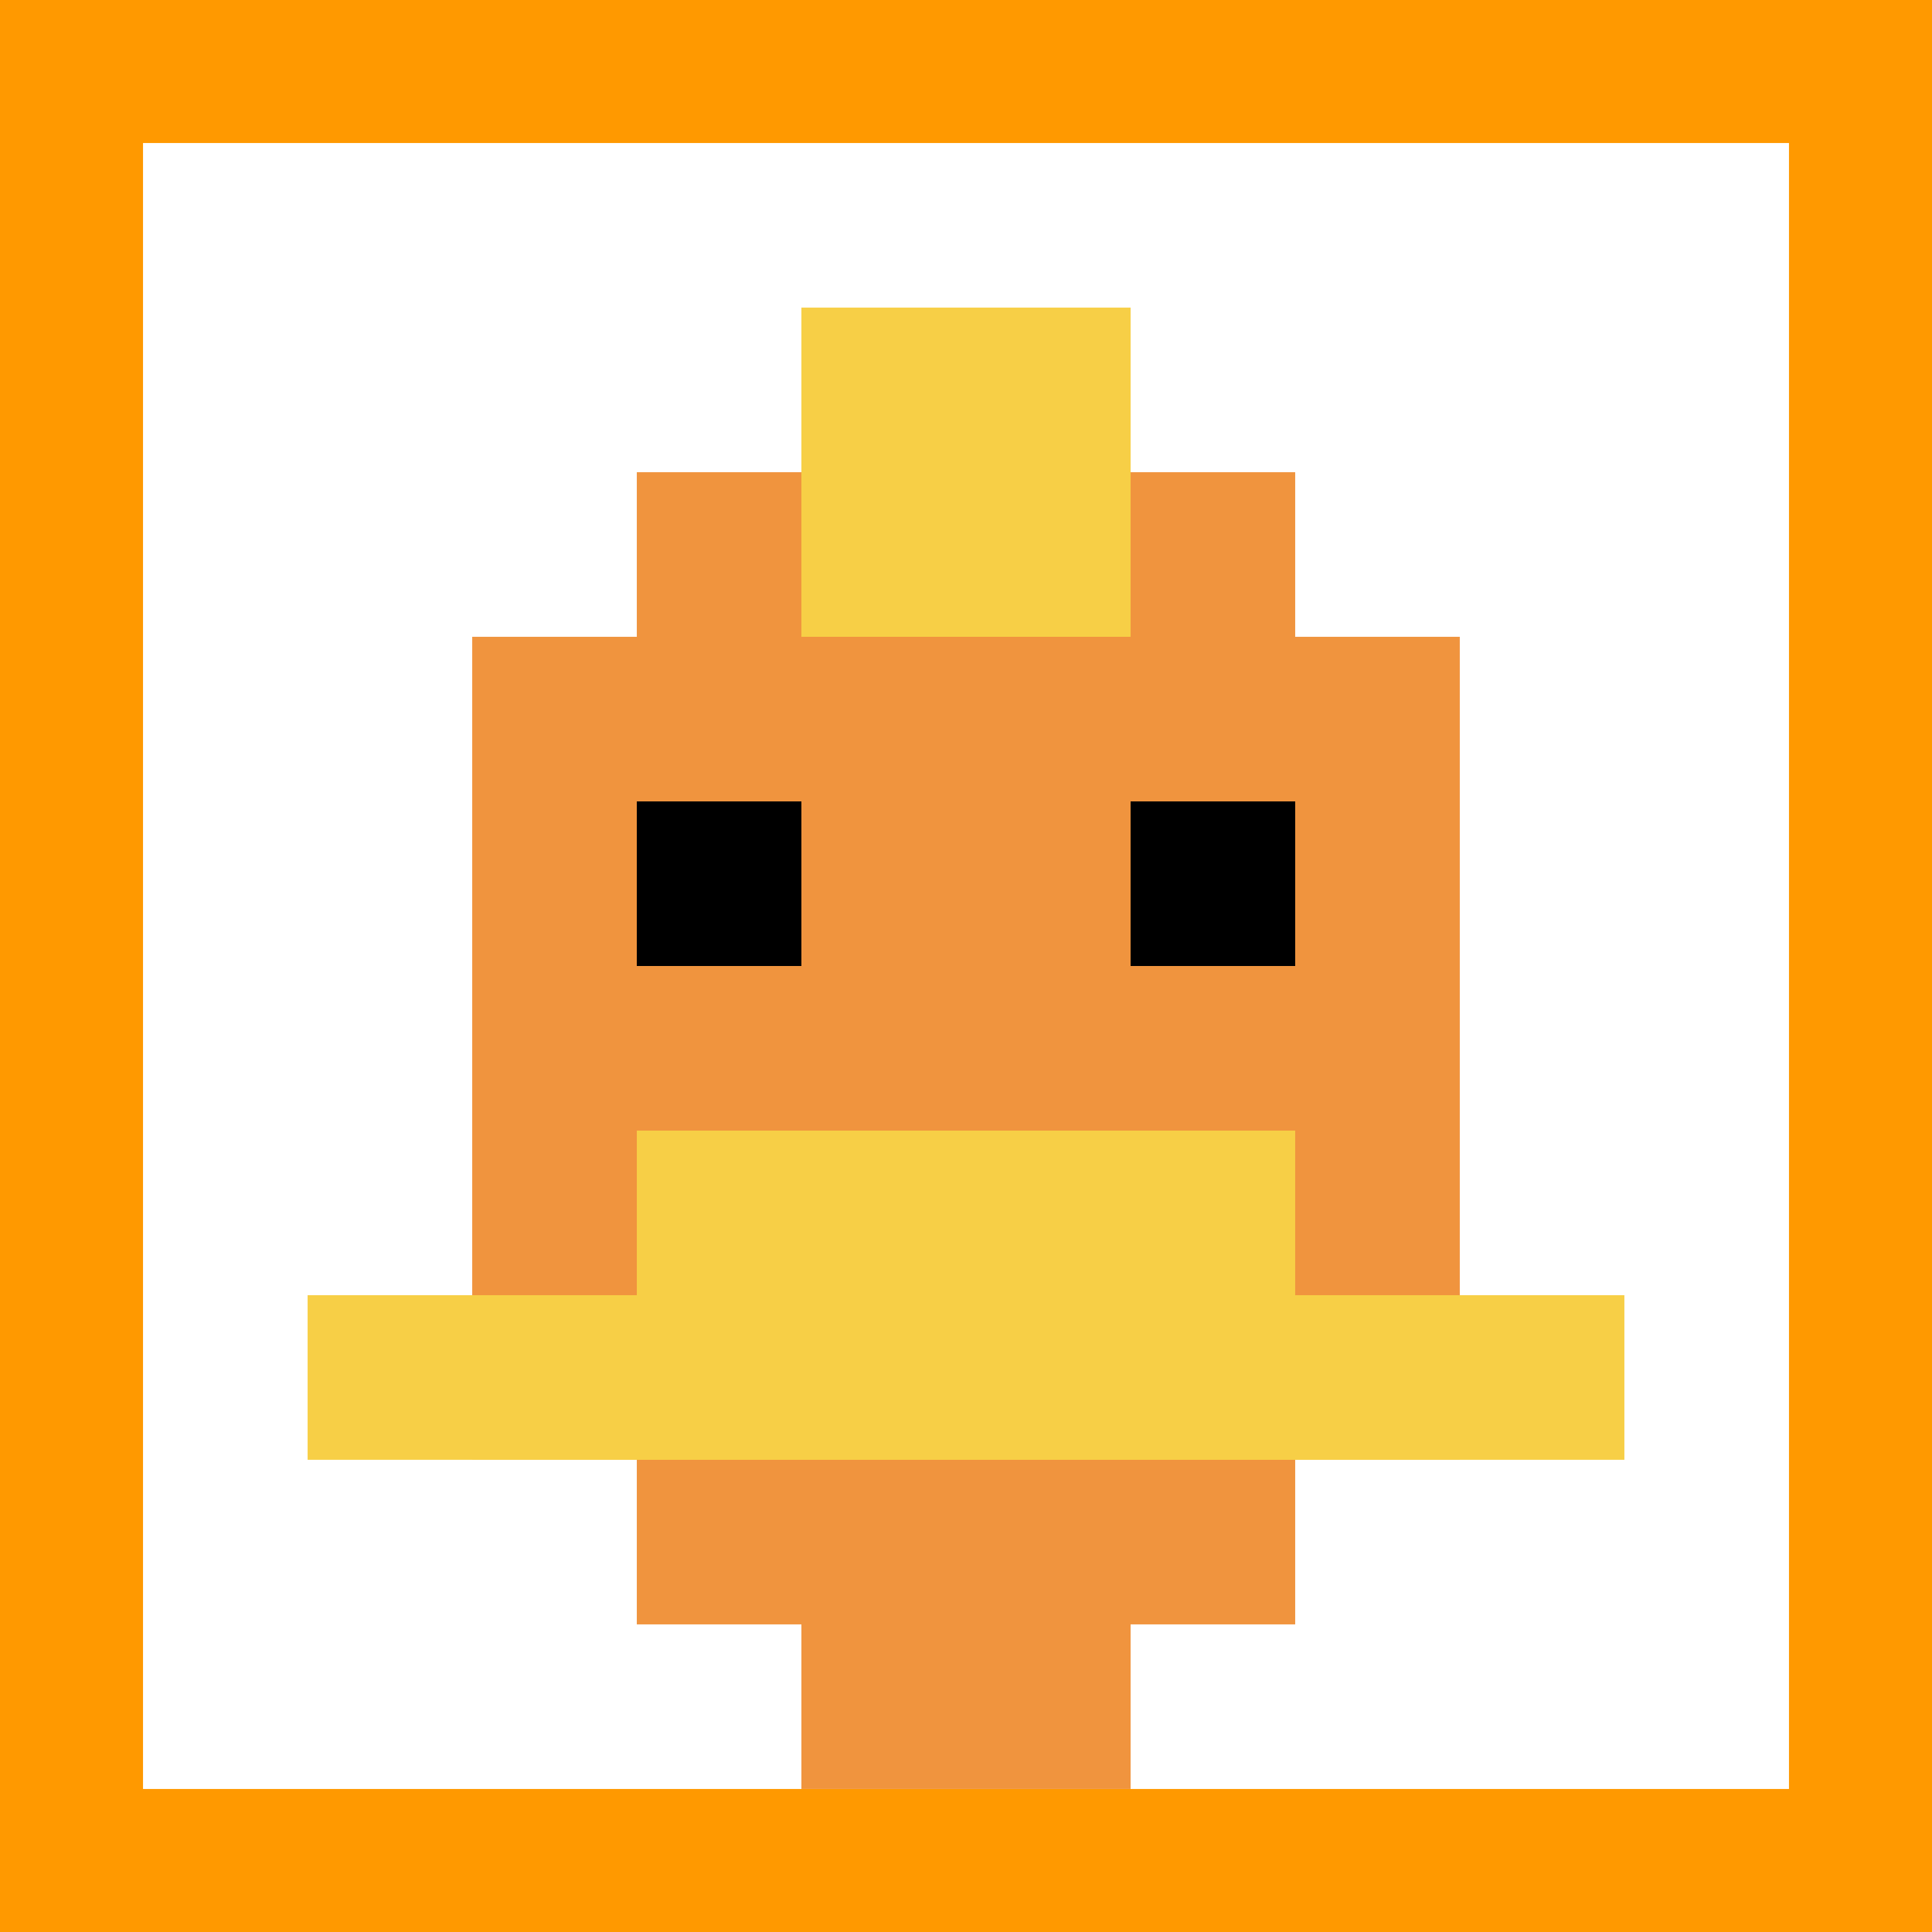
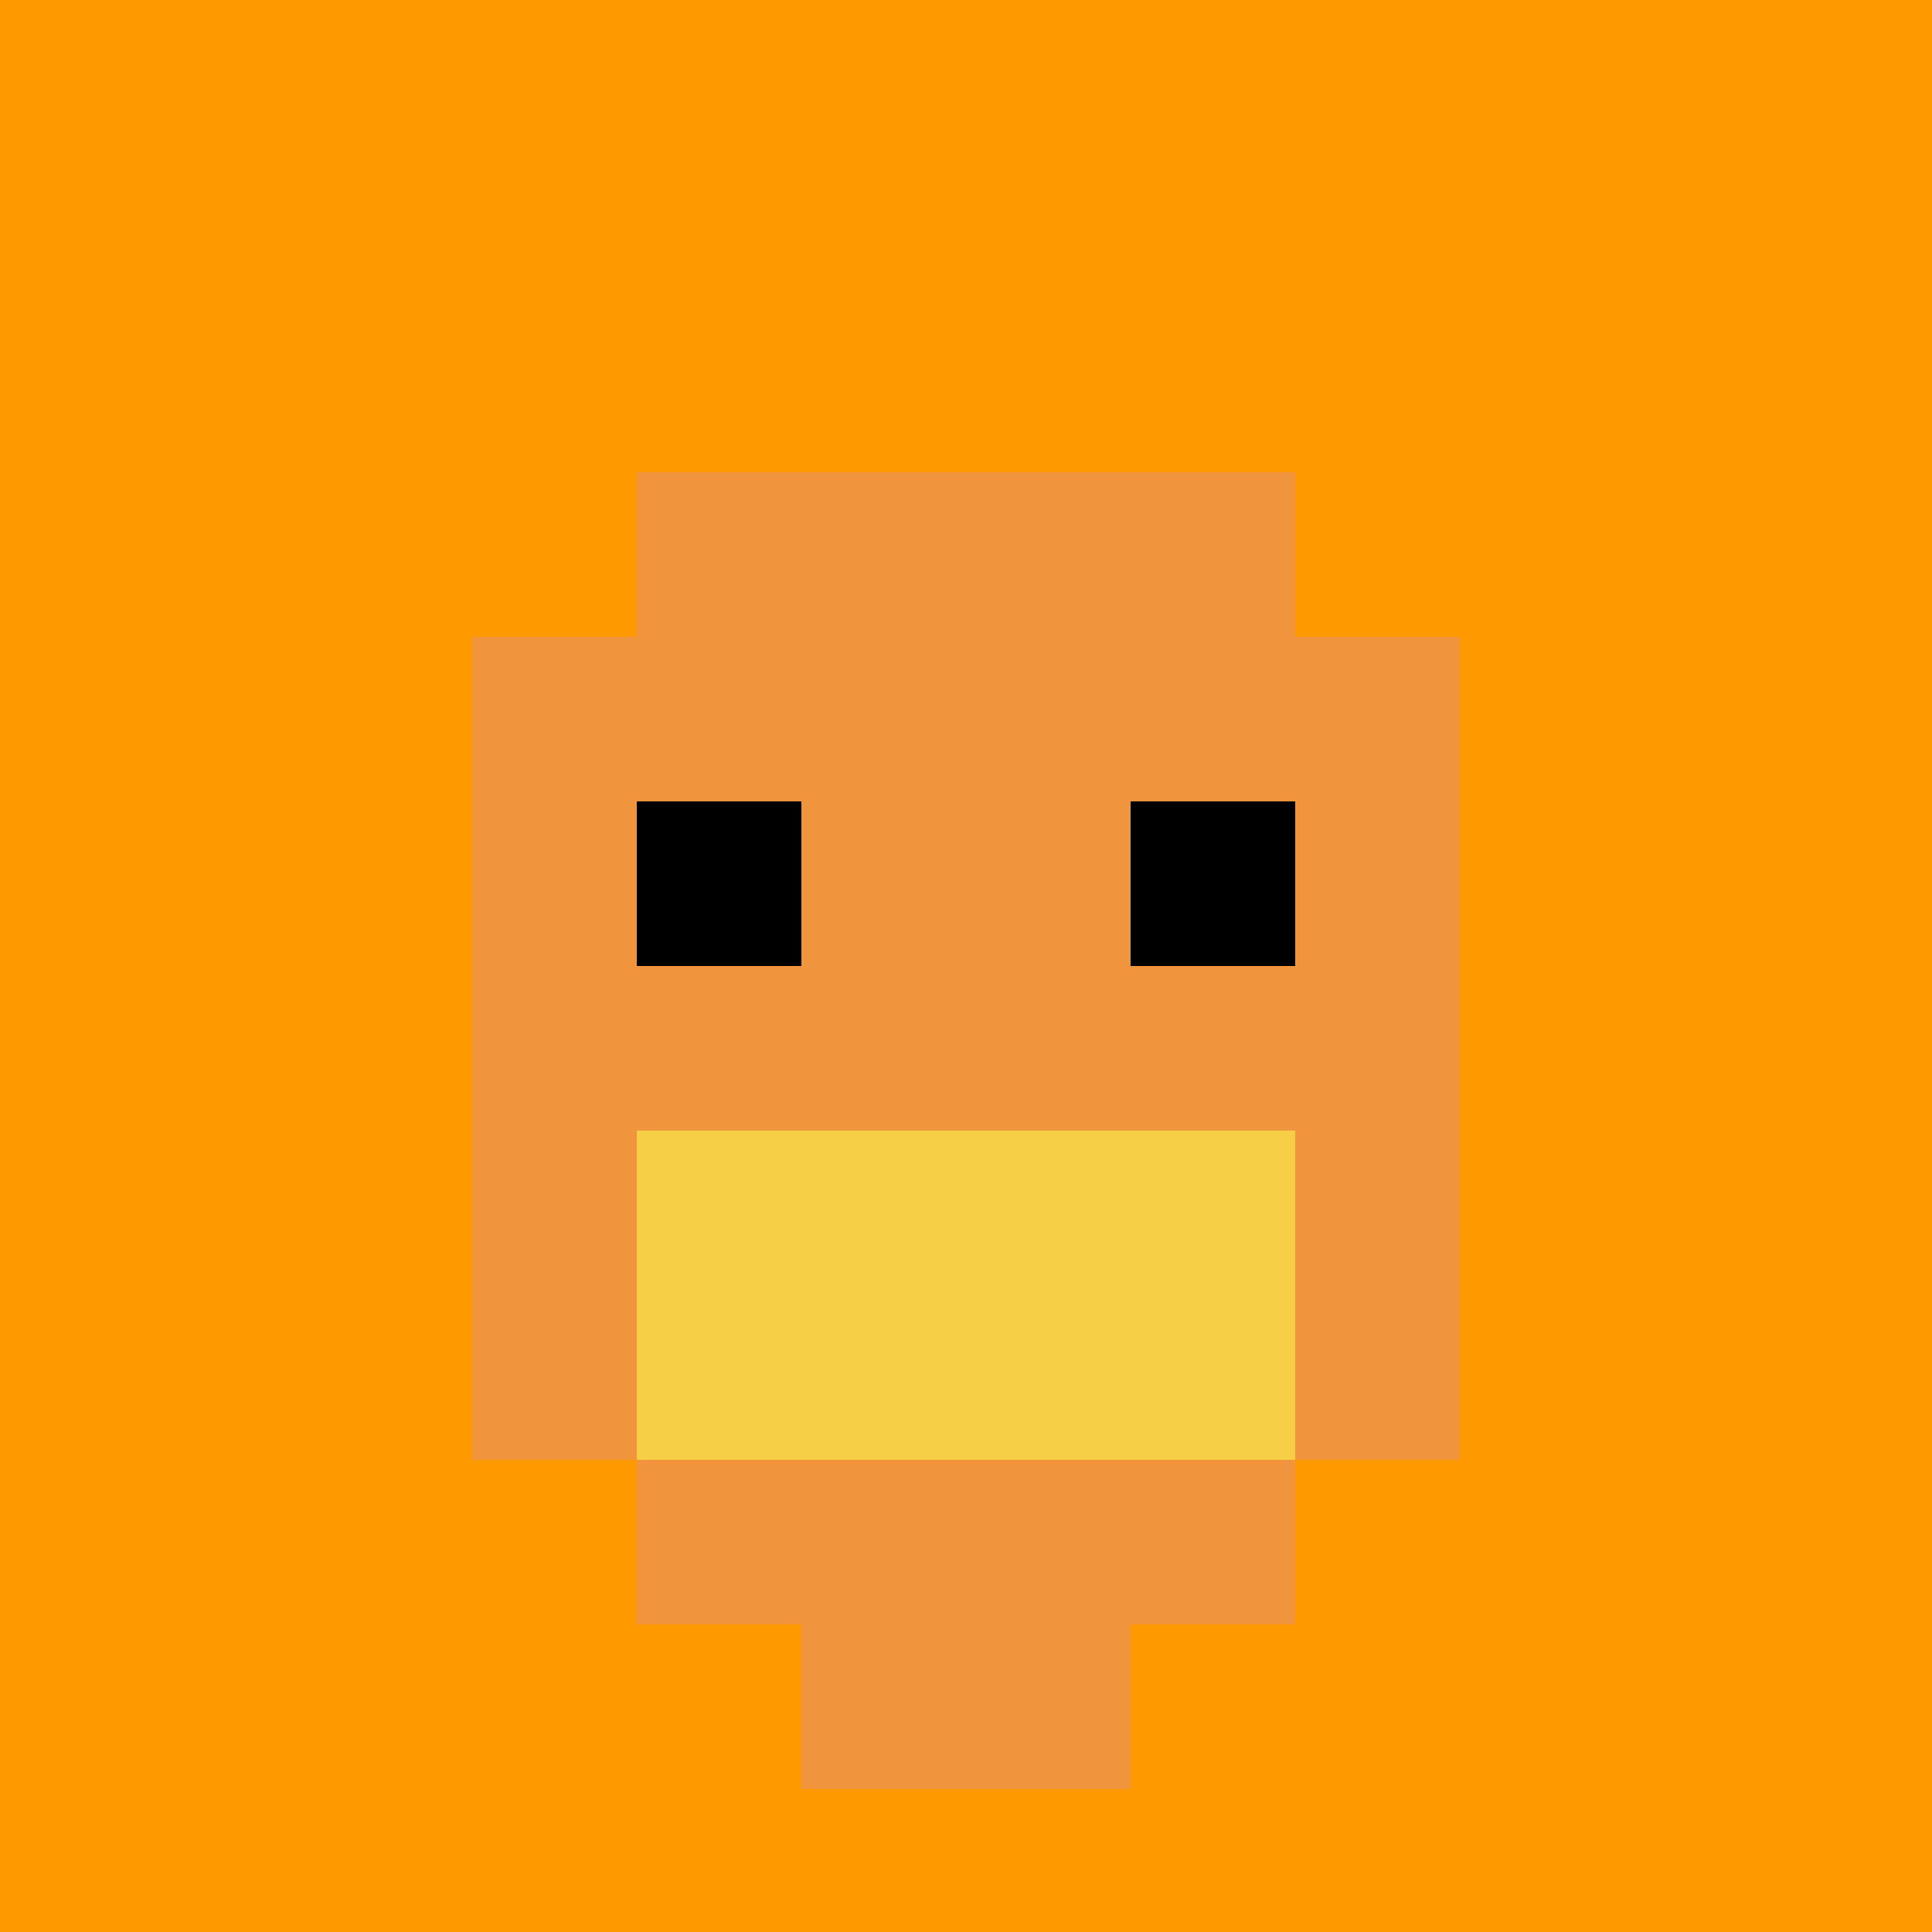
<svg xmlns="http://www.w3.org/2000/svg" version="1.1" width="824" height="824">
  <title>'goose-pfp-201610' by Dmitri Cherniak</title>
  <desc>seed=201610
backgroundColor=#ff9900
padding=20
innerPadding=61
timeout=10
dimension=1
border=false
Save=function(){return n.handleSave()}
frame=2446

Rendered at Tue Oct 03 2023 20:56:53 GMT-0700 (Pacific Daylight Time)
Generated in &lt;1ms
</desc>
  <defs />
  <rect width="100%" height="100%" fill="#ff9900" />
  <g>
    <g id="0-0">
-       <rect x="61" y="61" height="702" width="702" fill="#ffffff" />
      <g>
        <rect id="61-61-3-2-4-7" x="271.6" y="201.4" width="280.8" height="491.4" fill="#F0943E" />
        <rect id="61-61-2-3-6-5" x="201.4" y="271.6" width="421.2" height="351" fill="#F0943E" />
        <rect id="61-61-4-8-2-2" x="341.8" y="622.6" width="140.4" height="140.4" fill="#F0943E" />
-         <rect id="61-61-1-7-8-1" x="131.2" y="552.4" width="561.6" height="70.2" fill="#F7CF46" />
        <rect id="61-61-3-6-4-2" x="271.6" y="482.2" width="280.8" height="140.4" fill="#F7CF46" />
        <rect id="61-61-3-4-1-1" x="271.6" y="341.8" width="70.2" height="70.2" fill="#000000" />
        <rect id="61-61-6-4-1-1" x="482.2" y="341.8" width="70.2" height="70.2" fill="#000000" />
-         <rect id="61-61-4-1-2-2" x="341.8" y="131.2" width="140.4" height="140.4" fill="#F7CF46" />
      </g>
-       <rect x="61" y="61" stroke="white" stroke-width="0" height="702" width="702" fill="none" />
    </g>
  </g>
</svg>